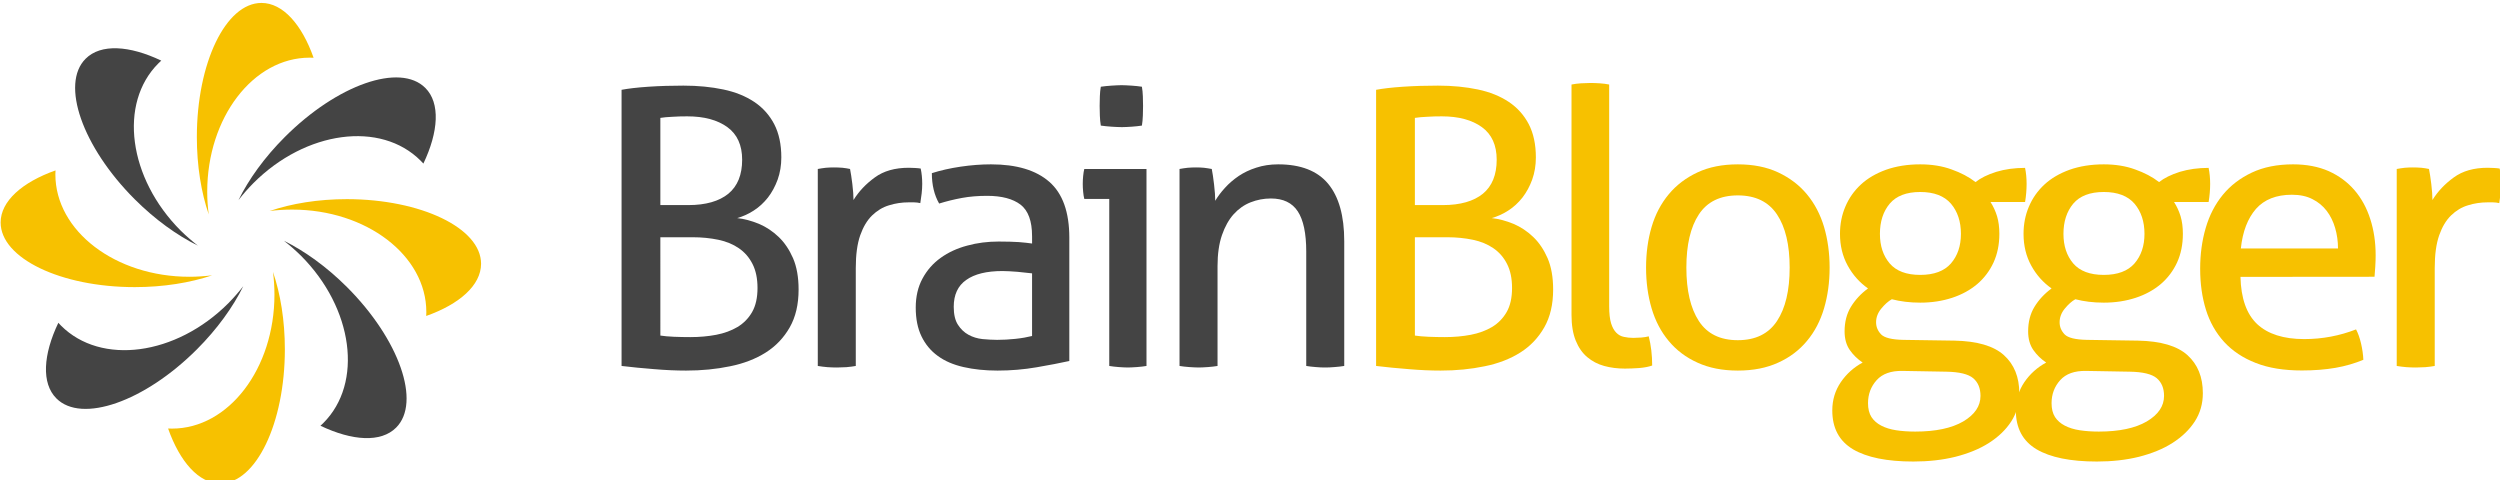
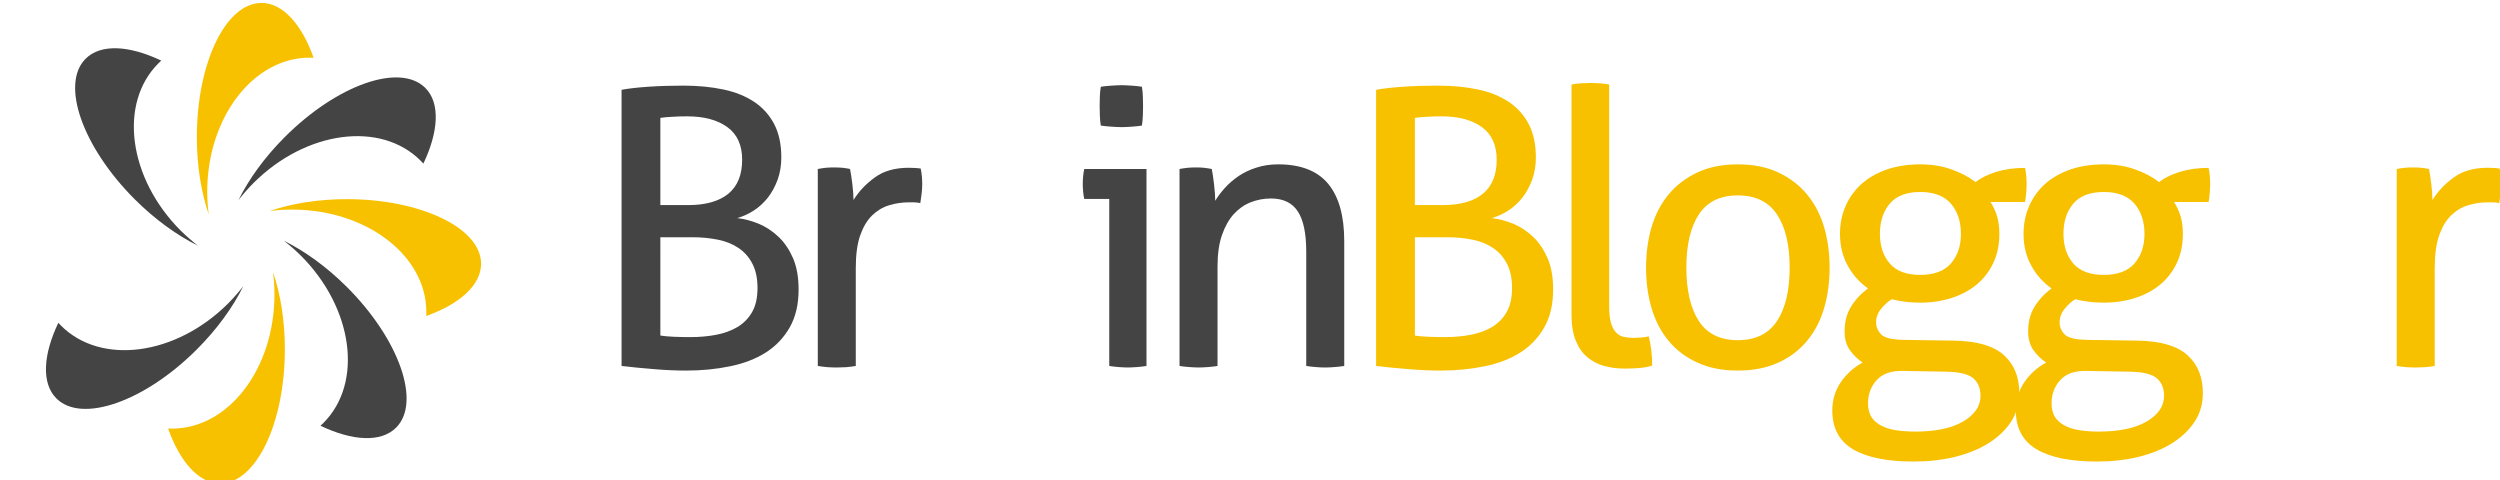
<svg xmlns="http://www.w3.org/2000/svg" clip-rule="evenodd" fill-rule="evenodd" stroke-linejoin="round" stroke-miterlimit="2" viewBox="45.798 154.995 468.407 90.01">
  <g fill-rule="nonzero" transform="matrix(2.063 0 0 2.063 -491.981 -2362.76)">
-     <path d="m279.498 1237.85c0-6.72 4.165-12.18 9.305-12.18l.356.01c-1.067-3.02-2.789-4.98-4.734-4.98-3.241 0-5.869 5.45-5.869 12.18 0 2.62.398 5.04 1.08 7.03-.089-.67-.138-1.36-.138-2.06z" fill="#f7c100" />
+     <path d="m279.498 1237.85c0-6.72 4.165-12.18 9.305-12.18l.356.01c-1.067-3.02-2.789-4.98-4.734-4.98-3.241 0-5.869 5.45-5.869 12.18 0 2.62.398 5.04 1.08 7.03-.089-.67-.138-1.36-.138-2.06" fill="#f7c100" />
    <path d="m277.09 1241.38c-4.754-4.76-5.662-11.56-2.028-15.19l.262-.25c-2.891-1.38-5.497-1.55-6.872-.17-2.294 2.29-.299 8 4.459 12.76 1.853 1.85 3.85 3.28 5.733 4.21-.536-.42-1.057-.87-1.554-1.36z" fill="#444" />
-     <path d="m277.882 1245.57c-6.724 0-12.175-4.16-12.175-9.3l.013-.36c-3.022 1.07-4.985 2.79-4.985 4.73 0 3.24 5.453 5.87 12.178 5.87 2.617 0 5.043-.4 7.029-1.07-.67.08-1.357.13-2.06.13z" fill="#f7c100" />
    <path d="m281.41 1247.98c-4.757 4.76-11.558 5.66-15.188 2.03l-.245-.26c-1.382 2.89-1.551 5.5-.175 6.87 2.291 2.29 8.003.3 12.761-4.46 1.851-1.85 3.283-3.85 4.208-5.73-.414.53-.868 1.05-1.361 1.55z" fill="#444" />
    <path d="m285.604 1247.19c0 6.72-4.165 12.17-9.302 12.17l-.359-.01c1.067 3.02 2.791 4.99 4.734 4.99 3.243 0 5.872-5.46 5.872-12.18 0-2.62-.401-5.04-1.078-7.03.087.67.133 1.36.133 2.06z" fill="#f7c100" />
    <path d="m288.014 1243.66c4.755 4.76 5.666 11.56 2.032 15.19l-.264.25c2.891 1.38 5.497 1.55 6.872.17 2.29-2.29.298-8-4.458-12.76-1.854-1.85-3.85-3.28-5.734-4.21.534.41 1.053.87 1.552 1.36z" fill="#444" />
    <path d="m304.37 1244.39c0-3.24-5.455-5.86-12.177-5.87-2.619 0-5.043.4-7.03 1.08.669-.09 1.356-.13 2.059-.13 6.724 0 12.176 4.16 12.176 9.3l-.011.36c3.02-1.07 4.98-2.79 4.983-4.74" fill="#f7c100" />
    <path d="m283.696 1237.06c4.755-4.76 11.555-5.67 15.187-2.03l.247.26c1.377-2.89 1.551-5.5.176-6.87-2.293-2.3-8.006-.3-12.763 4.46-1.85 1.85-3.283 3.85-4.207 5.73.409-.53.863-1.05 1.36-1.55z" fill="#444" />
    <path d="m317.131 1228.59c.581-.11 1.395-.21 2.441-.28s2.104-.1 3.174-.1c1.325 0 2.534.12 3.627.35 1.092.23 2.028.61 2.807 1.13s1.383 1.2 1.813 2.02c.43.83.645 1.84.645 3.02 0 .72-.11 1.39-.331 2.01-.221.61-.518 1.16-.889 1.64-.373.47-.802.87-1.291 1.18-.488.31-.988.54-1.499.68.65.07 1.308.25 1.97.52.663.28 1.261.68 1.796 1.19s.971 1.16 1.308 1.93c.336.78.505 1.73.505 2.85 0 1.35-.268 2.49-.802 3.43-.535.94-1.262 1.71-2.18 2.29-.919.58-2 1-3.244 1.25-1.244.26-2.575.39-3.993.39-.884 0-1.849-.04-2.895-.13-1.046-.08-2.035-.18-2.964-.29v-25.08zm6.068 10.47c1.581 0 2.79-.35 3.627-1.03.837-.69 1.255-1.72 1.255-3.09 0-1.32-.448-2.31-1.342-2.96-.896-.65-2.11-.98-3.645-.98-.465 0-.913.01-1.343.04-.431.02-.796.05-1.099.1v7.92zm-2.546 11.85c.326.05.738.09 1.238.11s.994.03 1.482.03c.837 0 1.622-.07 2.354-.21s1.377-.38 1.936-.71c.558-.34 1-.79 1.325-1.36.326-.57.488-1.3.488-2.18 0-.86-.151-1.59-.453-2.18-.303-.6-.715-1.07-1.238-1.43s-1.146-.62-1.866-.77c-.721-.15-1.5-.23-2.337-.23h-2.93z" fill="#444" />
    <path d="m334.952 1235.78c.255-.05.5-.08.732-.11.232-.02.476-.03.732-.03.255 0 .511.01.767.03.255.03.488.06.697.11.07.35.14.81.209 1.37.07.58.105 1.06.105 1.45.488-.79 1.133-1.47 1.935-2.05.802-.59 1.831-.88 3.086-.88.186 0 .377.01.575.02.197.01.366.03.506.05.046.21.081.43.104.67.023.23.035.47.035.73 0 .28-.018.57-.052.87-.035.3-.076.59-.122.87-.187-.04-.378-.07-.576-.07h-.471c-.628 0-1.227.09-1.796.27-.57.17-1.081.48-1.535.92-.453.44-.814 1.05-1.081 1.81-.268.77-.401 1.76-.401 2.97v8.89c-.256.05-.541.08-.854.11-.314.02-.599.03-.854.03-.256 0-.541-.01-.854-.03-.314-.03-.61-.06-.889-.11v-17.89z" fill="#444" />
-     <path d="m354.411 1241.88c0-1.37-.349-2.32-1.046-2.86-.698-.53-1.709-.8-3.034-.8-.814 0-1.575.06-2.284.19-.71.13-1.401.3-2.075.51-.442-.77-.663-1.69-.663-2.76.79-.25 1.662-.45 2.616-.59.953-.14 1.871-.21 2.755-.21 2.325 0 4.092.53 5.301 1.59s1.813 2.75 1.813 5.07v11.2c-.814.18-1.802.37-2.964.57-1.163.2-2.348.3-3.557.3-1.139 0-2.168-.11-3.086-.32-.919-.21-1.697-.54-2.336-1.01-.64-.46-1.133-1.06-1.482-1.78s-.523-1.59-.523-2.61c0-1 .204-1.88.61-2.63.407-.76.959-1.39 1.657-1.89.697-.5 1.5-.87 2.406-1.11.907-.25 1.86-.37 2.86-.37.744 0 1.354.02 1.83.05.477.04.878.08 1.203.13v-.67zm0 3.38c-.349-.04-.791-.09-1.325-.14-.535-.04-.988-.07-1.36-.07-1.442 0-2.541.27-3.296.81-.756.53-1.133 1.34-1.133 2.44 0 .69.127 1.24.384 1.63.255.4.575.7.959.91s.808.34 1.273.39c.465.04.907.07 1.325.07.535 0 1.087-.03 1.656-.09.57-.06 1.075-.15 1.517-.26z" fill="#444" />
    <path d="m361.421 1238.5h-2.267c-.047-.19-.082-.4-.104-.65-.023-.24-.035-.48-.035-.71 0-.24.012-.47.035-.72.023-.24.058-.46.104-.64h5.649v17.89c-.256.04-.541.08-.854.1-.314.02-.599.04-.854.04-.233 0-.506-.02-.82-.04-.313-.02-.599-.06-.854-.1zm-.767-6.66c-.047-.28-.076-.58-.087-.91-.012-.32-.018-.62-.018-.87 0-.26.004-.55.018-.87.011-.33.04-.62.087-.88.302-.04.628-.08.977-.1s.651-.04.907-.04c.255 0 .558.02.907.04s.663.06.941.1c.046.26.075.55.087.88.011.32.018.61.018.87 0 .25-.006.54-.018.87s-.041.63-.087.91c-.279.04-.587.08-.924.1s-.634.04-.89.04c-.279 0-.593-.02-.941-.04-.349-.02-.675-.06-.977-.1z" fill="#444" />
    <path d="m367.803 1235.78c.255-.05.505-.08.749-.11.244-.02.494-.03.75-.03.255 0 .494.01.715.03.221.03.459.06.715.11.07.35.14.82.209 1.41.07.59.105 1.09.105 1.48.232-.39.529-.79.889-1.18.36-.4.773-.75 1.238-1.07.465-.31 1-.57 1.604-.76.605-.2 1.268-.3 1.988-.3 2.046 0 3.558.59 4.533 1.76.977 1.18 1.465 2.91 1.465 5.22v11.33c-.256.04-.545.08-.871.1-.326.03-.617.04-.872.04-.257 0-.541-.01-.854-.04-.313-.02-.599-.06-.854-.1v-10.39c0-1.65-.256-2.87-.768-3.65s-1.324-1.17-2.44-1.17c-.651 0-1.267.12-1.849.35-.581.23-1.092.59-1.535 1.08-.442.49-.796 1.13-1.063 1.9-.268.78-.401 1.72-.401 2.81v9.07c-.256.04-.54.08-.854.1s-.599.04-.854.04c-.256 0-.546-.02-.872-.04s-.616-.06-.872-.1z" fill="#444" />
    <g fill="#f7c100">
      <path d="m385.658 1228.59c.581-.11 1.395-.21 2.441-.28s2.104-.1 3.174-.1c1.324 0 2.533.12 3.627.35 1.092.23 2.027.61 2.807 1.13s1.383 1.2 1.813 2.02c.43.83.646 1.84.646 3.02 0 .72-.111 1.39-.332 2.01-.221.61-.518 1.16-.889 1.64-.373.47-.802.87-1.291 1.18-.488.31-.988.54-1.499.68.649.07 1.308.25 1.97.52.664.28 1.262.68 1.797 1.19s.971 1.16 1.308 1.93c.336.78.505 1.73.505 2.85 0 1.35-.268 2.49-.803 3.43-.534.94-1.262 1.71-2.18 2.29s-2 1-3.244 1.25c-1.244.26-2.574.39-3.992.39-.885 0-1.85-.04-2.895-.13-1.047-.08-2.035-.18-2.965-.29v-25.08zm6.068 10.47c1.58 0 2.789-.35 3.627-1.03.837-.69 1.255-1.72 1.255-3.09 0-1.32-.448-2.31-1.343-2.96s-2.109-.98-3.645-.98c-.465 0-.912.01-1.343.04-.431.02-.796.05-1.099.1v7.92zm-2.547 11.85c.326.05.738.09 1.238.11s.994.03 1.482.03c.837 0 1.622-.07 2.354-.21.733-.14 1.379-.38 1.937-.71.558-.34.999-.79 1.325-1.36s.488-1.3.488-2.18c0-.86-.151-1.59-.453-2.18-.303-.6-.715-1.07-1.238-1.43s-1.146-.62-1.866-.77c-.721-.15-1.499-.23-2.336-.23h-2.931z" />
      <path d="m403.409 1228.11c.255-.05.541-.09.854-.11s.598-.03.854-.03c.255 0 .54.01.854.03.313.02.598.06.854.11v20.15c0 .65.059 1.16.174 1.54.116.37.272.65.471.85.196.2.431.33.697.38.268.06.553.09.854.09.21 0 .446-.01.715-.03.266-.02.494-.06.681-.11.209.82.313 1.7.313 2.65-.327.12-.723.19-1.187.23-.465.03-.896.05-1.29.05-.676 0-1.302-.08-1.883-.24-.582-.16-1.094-.43-1.535-.8s-.791-.87-1.047-1.5c-.255-.63-.384-1.41-.384-2.34v-20.92z" />
      <path d="m418.509 1254.09c-1.396 0-2.616-.24-3.662-.72-1.047-.47-1.918-1.13-2.615-1.97-.698-.83-1.215-1.82-1.553-2.96-.336-1.14-.504-2.37-.504-3.7 0-1.32.168-2.56.504-3.7.338-1.14.855-2.12 1.553-2.96.697-.84 1.568-1.5 2.615-1.99 1.046-.49 2.267-.73 3.662-.73s2.615.24 3.662.73c1.045.49 1.918 1.15 2.615 1.99s1.215 1.83 1.553 2.96c.336 1.14.506 2.38.506 3.7 0 1.33-.17 2.56-.506 3.7-.338 1.14-.855 2.13-1.553 2.96-.698.84-1.568 1.5-2.615 1.97-1.046.48-2.267.72-3.662.72zm0-2.76c1.604 0 2.789-.58 3.557-1.74s1.15-2.78 1.15-4.85-.383-3.68-1.15-4.83-1.953-1.73-3.557-1.73c-1.605 0-2.785.58-3.541 1.73s-1.133 2.76-1.133 4.83.377 3.69 1.133 4.85 1.936 1.74 3.541 1.74z" />
      <path d="m438.177 1251.37c2.07.04 3.57.48 4.5 1.32.929.84 1.395 1.99 1.395 3.45 0 .96-.244 1.81-.732 2.57-.487.75-1.162 1.4-2.022 1.95s-1.878.96-3.052 1.26c-1.174.29-2.446.43-3.818.43-2.395 0-4.22-.37-5.477-1.11-1.254-.75-1.883-1.92-1.883-3.53 0-.95.256-1.8.768-2.56.511-.75 1.174-1.35 1.988-1.79-.465-.31-.854-.69-1.168-1.14s-.471-1.02-.471-1.69c0-.86.191-1.6.575-2.23s.899-1.19 1.552-1.67c-.767-.54-1.384-1.23-1.848-2.08-.466-.85-.697-1.81-.697-2.88 0-.88.162-1.71.487-2.47.325-.77.796-1.44 1.413-2.01.615-.57 1.377-1.01 2.283-1.34.908-.32 1.941-.49 3.104-.49 1.046 0 1.994.15 2.843.46.849.3 1.574.68 2.18 1.15.465-.37 1.093-.68 1.883-.93.79-.24 1.662-.36 2.615-.36.093.44.14.93.14 1.46 0 .26-.012.52-.034.8-.023.28-.058.56-.104.84h-3.139c.255.4.453.83.594 1.29.139.47.209 1 .209 1.6 0 .96-.174 1.82-.523 2.59-.349.76-.843 1.42-1.482 1.97-.639.54-1.4.96-2.285 1.25-.883.29-1.848.44-2.895.44-.953 0-1.813-.11-2.581-.31-.325.18-.646.47-.959.85s-.471.8-.471 1.24c0 .42.151.78.453 1.1.302.31.977.48 2.022.5zm-4.707 2.75c-1.047-.02-1.832.26-2.354.84s-.784 1.28-.784 2.09c0 .51.104.93.313 1.26.209.32.505.58.889.78s.837.34 1.36.42 1.098.12 1.726.12c1.86 0 3.313-.31 4.359-.92 1.046-.62 1.569-1.39 1.569-2.32 0-.7-.222-1.23-.664-1.61-.441-.37-1.254-.57-2.44-.59zm1.604-8.72c1.256 0 2.186-.35 2.79-1.04.604-.7.907-1.59.907-2.69 0-1.11-.303-2.03-.907-2.74-.604-.7-1.534-1.06-2.79-1.06-1.255 0-2.179.36-2.771 1.06-.594.71-.889 1.63-.889 2.74 0 1.1.295 1.99.889 2.69.592.69 1.516 1.04 2.771 1.04z" />
      <path d="m454.847 1251.37c2.07.04 3.57.48 4.5 1.32.929.84 1.395 1.99 1.395 3.45 0 .96-.244 1.81-.732 2.57-.487.75-1.162 1.4-2.022 1.95s-1.878.96-3.051 1.26c-1.175.29-2.447.43-3.819.43-2.395 0-4.22-.37-5.477-1.11-1.254-.75-1.883-1.92-1.883-3.53 0-.95.256-1.8.768-2.56.511-.75 1.174-1.35 1.988-1.79-.465-.31-.854-.69-1.168-1.14s-.471-1.02-.471-1.69c0-.86.191-1.6.575-2.23s.9-1.19 1.552-1.67c-.767-.54-1.384-1.23-1.848-2.08-.466-.85-.697-1.81-.697-2.88 0-.88.162-1.71.487-2.47.325-.77.796-1.44 1.413-2.01.615-.57 1.377-1.01 2.284-1.34.907-.32 1.94-.49 3.104-.49 1.045 0 1.993.15 2.842.46.849.3 1.574.68 2.18 1.15.465-.37 1.093-.68 1.883-.93.79-.24 1.662-.36 2.615-.36.093.44.14.93.14 1.46 0 .26-.012.52-.034.8-.023.28-.059.56-.106.84h-3.139c.254.4.453.83.593 1.29.14.47.209 1 .209 1.6 0 .96-.174 1.82-.522 2.59-.349.76-.843 1.42-1.481 1.97-.641.54-1.401.96-2.285 1.25-.885.29-1.848.44-2.896.44-.954 0-1.813-.11-2.581-.31-.327.18-.645.47-.959.85-.315.38-.471.8-.471 1.24 0 .42.15.78.453 1.1.302.31.977.48 2.023.5zm-4.707 2.75c-1.047-.02-1.831.26-2.354.84-.522.58-.784 1.28-.784 2.09 0 .51.104.93.313 1.26.209.32.505.58.89.78.383.2.836.34 1.359.42s1.098.12 1.727.12c1.859 0 3.313-.31 4.358-.92 1.046-.62 1.569-1.39 1.569-2.32 0-.7-.221-1.23-.664-1.61-.441-.37-1.254-.57-2.44-.59zm1.604-8.72c1.256 0 2.186-.35 2.79-1.04.604-.7.907-1.59.907-2.69 0-1.11-.303-2.03-.907-2.74-.604-.7-1.534-1.06-2.79-1.06-1.255 0-2.179.36-2.773 1.06-.592.71-.889 1.63-.889 2.74 0 1.1.297 1.99.889 2.69.594.69 1.517 1.04 2.773 1.04z" />
-       <path d="m464.159 1245.58c.046 1.95.552 3.38 1.517 4.29.965.9 2.39 1.36 4.272 1.36 1.651 0 3.22-.3 4.708-.88.186.35.337.78.454 1.28.116.5.187.99.209 1.48-.767.32-1.61.57-2.528.73s-1.936.24-3.051.24c-1.628 0-3.023-.22-4.186-.68-1.163-.45-2.121-1.09-2.877-1.91-.756-.83-1.308-1.81-1.656-2.93-.35-1.13-.523-2.37-.523-3.72 0-1.32.168-2.56.506-3.71.336-1.15.854-2.15 1.551-3s1.576-1.52 2.634-2.02 2.308-.75 3.749-.75c1.232 0 2.313.21 3.242.62.931.42 1.709 1 2.338 1.73.627.73 1.104 1.6 1.43 2.62.325 1.01.488 2.11.488 3.29 0 .33-.012.67-.034 1.03-.023.36-.047.67-.068.92zm8.858-2.58c0-.65-.088-1.28-.262-1.87s-.431-1.11-.768-1.55-.768-.8-1.29-1.06c-.522-.27-1.146-.4-1.866-.4-1.418 0-2.506.43-3.261 1.28-.756.87-1.215 2.06-1.377 3.6z" />
      <path d="m478.353 1235.78c.255-.05.499-.08.732-.11.231-.02.476-.03.731-.03s.511.01.767.03c.256.03.488.06.697.11.07.35.141.81.209 1.37.07.58.104 1.06.104 1.45.488-.79 1.134-1.47 1.937-2.05.802-.59 1.831-.88 3.086-.88.187 0 .377.01.575.02.197.01.365.03.506.05.046.21.081.43.105.67.022.23.034.47.034.73 0 .28-.019.57-.053.87s-.076.59-.121.87c-.187-.04-.379-.07-.576-.07h-.472c-.628 0-1.228.09-1.796.27-.57.17-1.081.48-1.535.92-.453.44-.814 1.05-1.08 1.81-.269.77-.402 1.76-.402 2.97v8.89c-.256.05-.539.08-.854.11-.315.02-.6.03-.855.03s-.539-.01-.854-.03c-.315-.03-.609-.06-.889-.11v-17.89z" />
    </g>
  </g>
</svg>